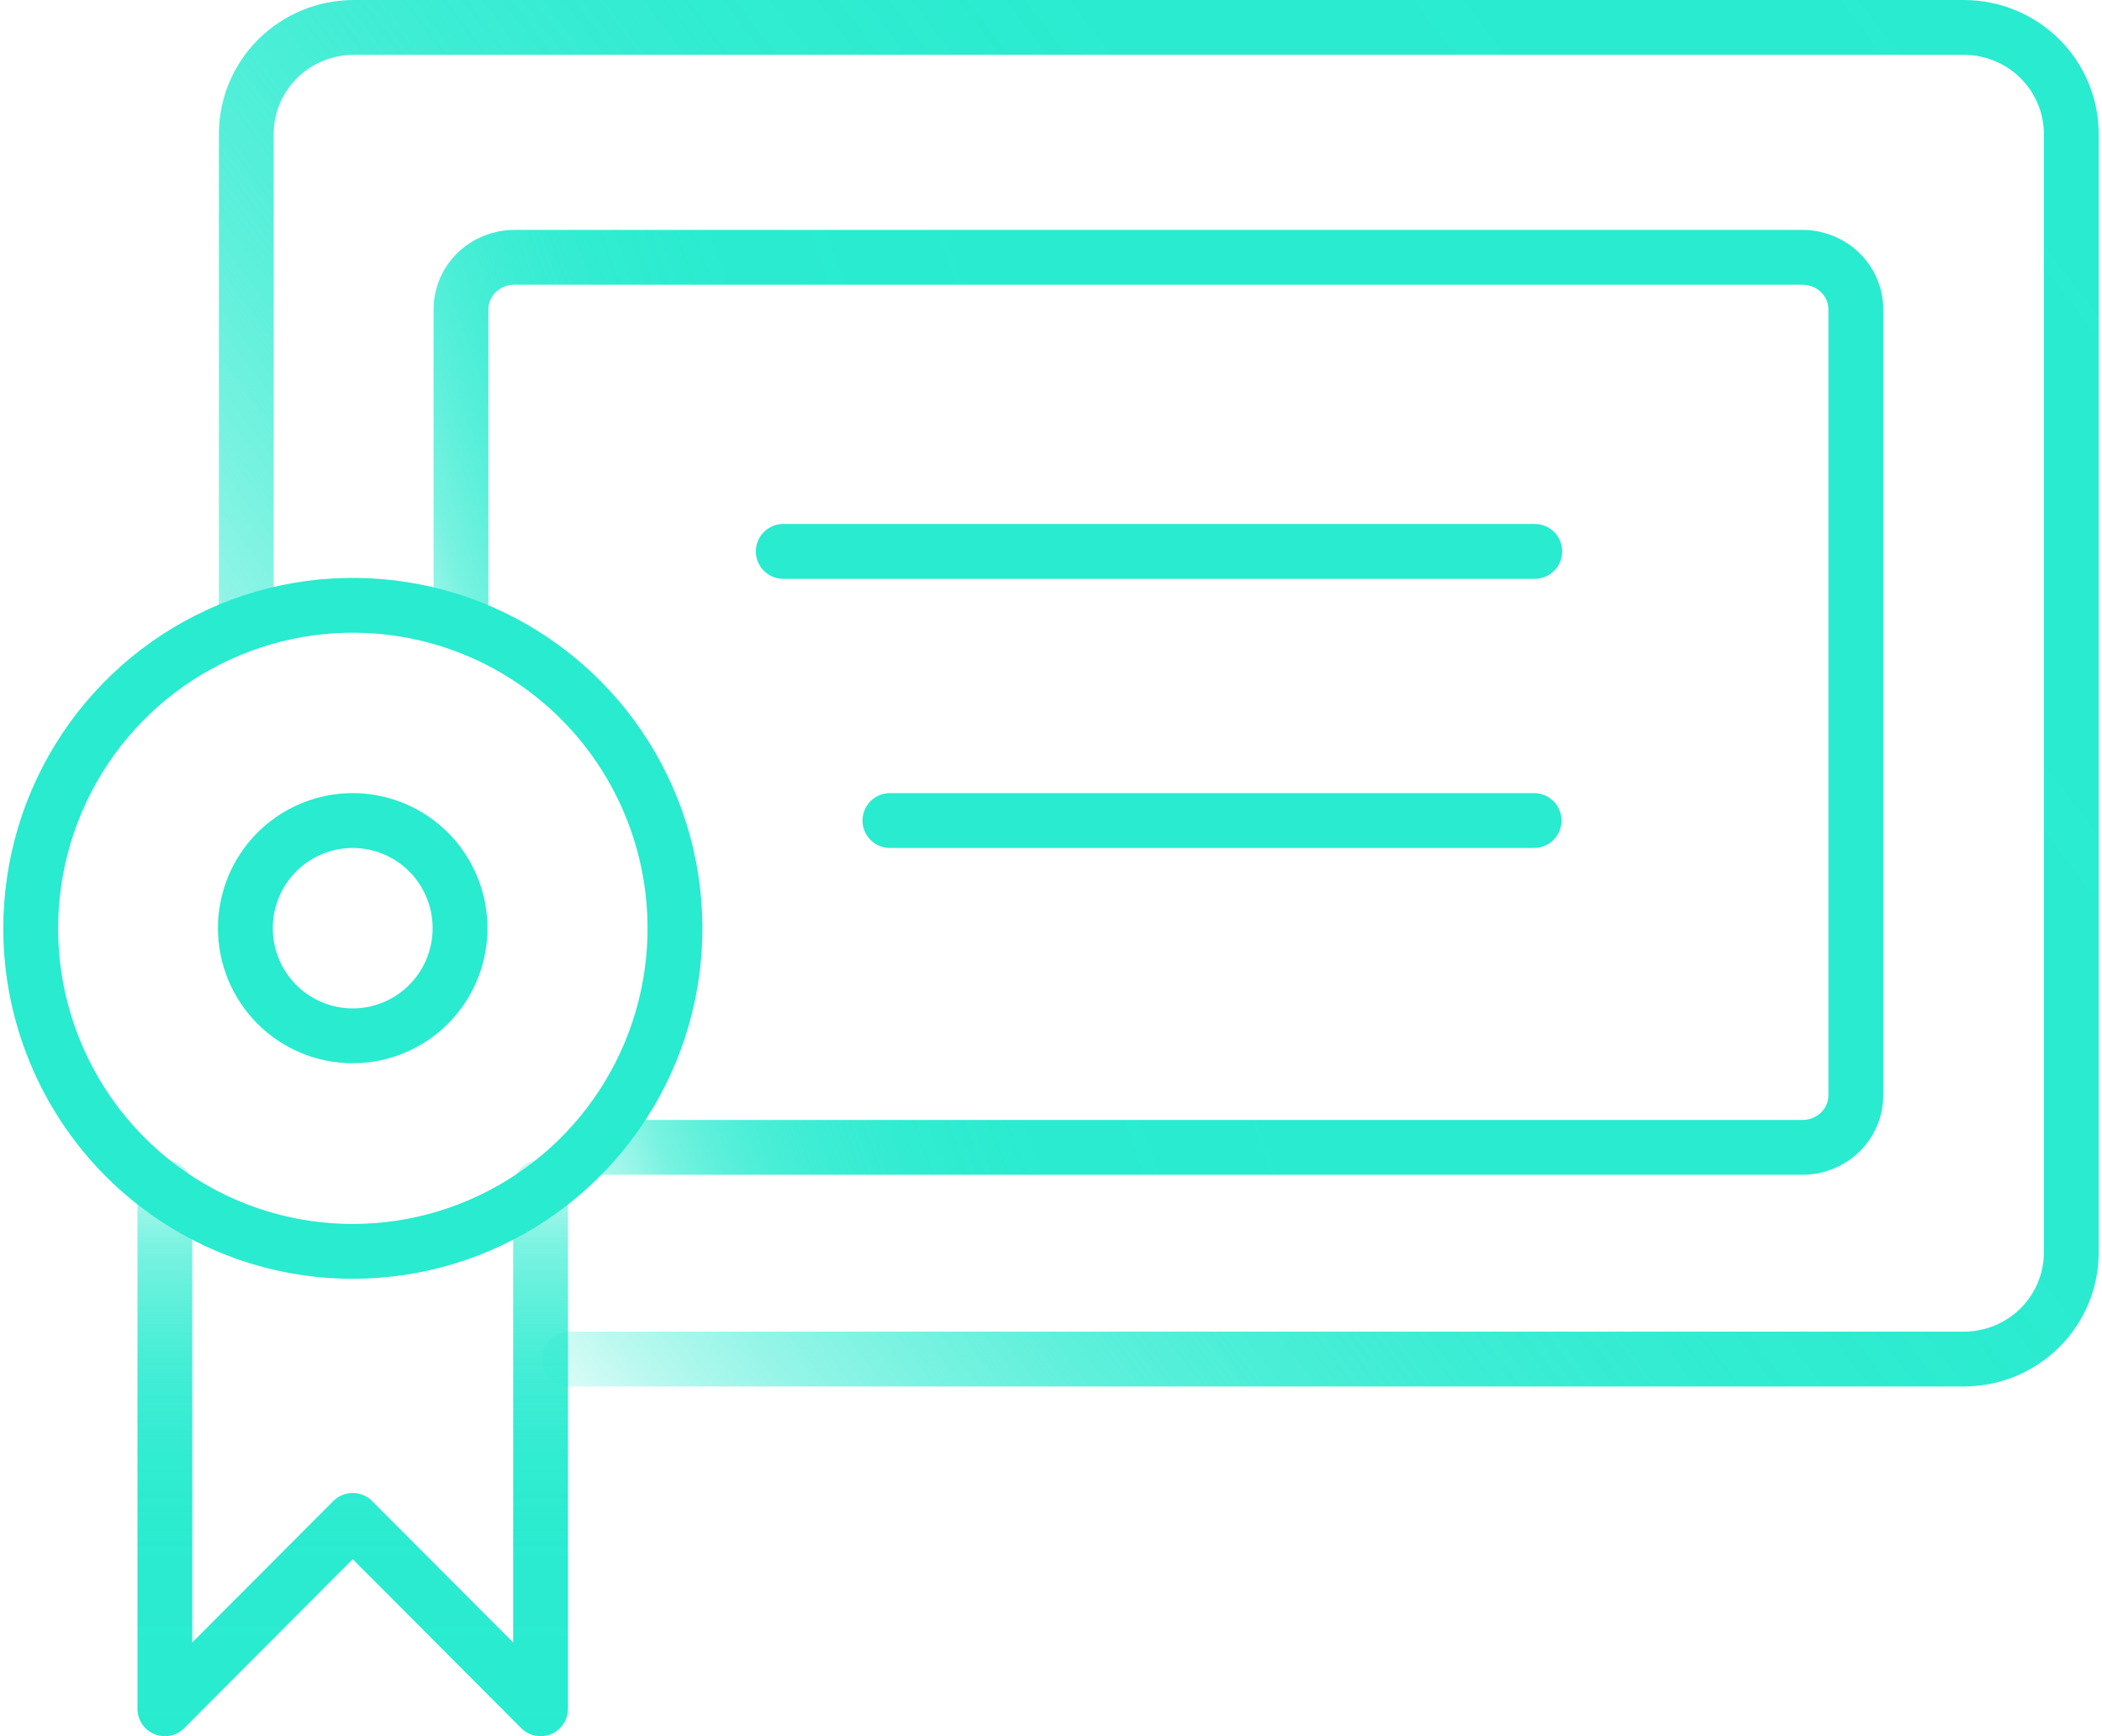
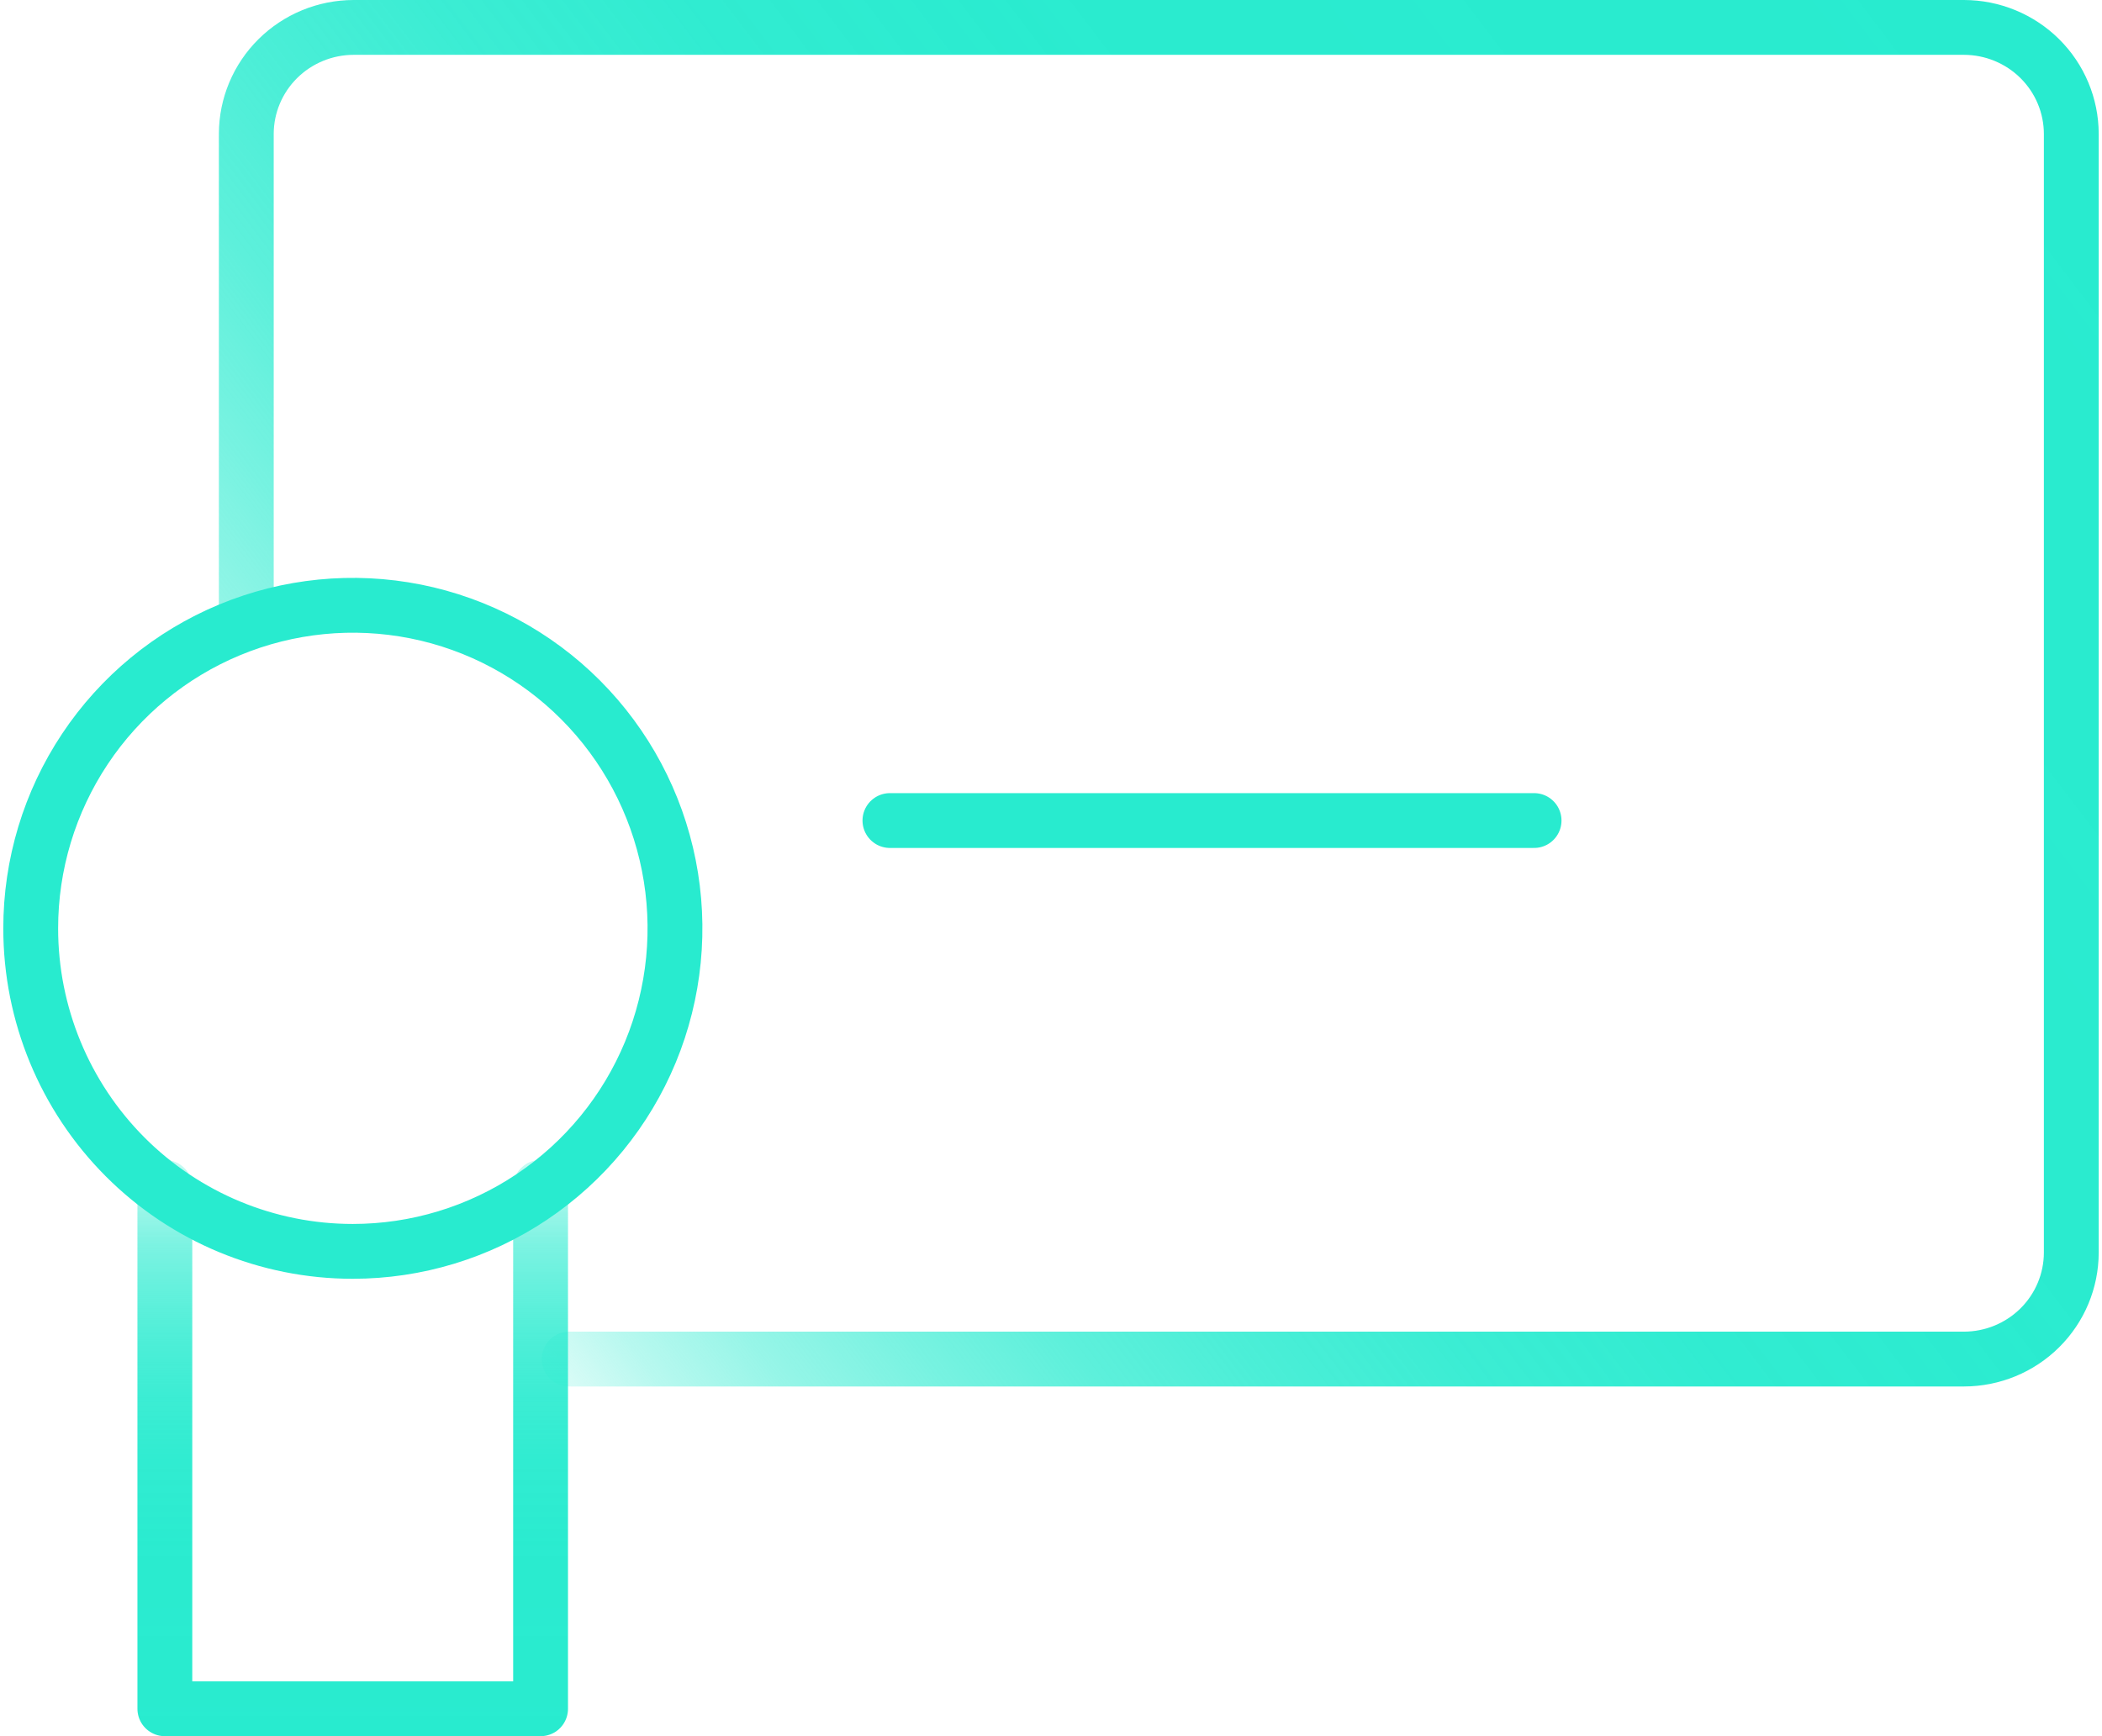
<svg xmlns="http://www.w3.org/2000/svg" width="115" height="95" viewBox="0 0 115 95" fill="none">
  <path d="M13.475 33.003V7.327C13.477 5.782 14.097 4.301 15.197 3.209C16.298 2.117 17.791 1.502 19.348 1.5H107.448C109.004 1.502 110.497 2.117 111.598 3.209C112.699 4.301 113.318 5.782 113.32 7.327V68.538C113.318 70.083 112.699 71.564 111.598 72.656C110.497 73.749 109.004 74.363 107.448 74.365H31.136" stroke="url(#paint0_linear_399_3843)" stroke-width="3" stroke-linecap="round" stroke-linejoin="round" />
-   <path d="M42.852 30.171H83.966" stroke="#28EBCF" stroke-width="3" stroke-linecap="round" stroke-linejoin="round" />
  <path d="M48.688 44.898H83.929" stroke="#28EBCF" stroke-width="3" stroke-linecap="round" stroke-linejoin="round" />
-   <path d="M25.22 32.911V16.929C25.22 16.173 25.527 15.449 26.075 14.915C26.622 14.38 27.364 14.08 28.138 14.08H98.614C99.388 14.08 100.13 14.38 100.677 14.915C101.224 15.449 101.532 16.173 101.532 16.929V59.932C101.532 60.688 101.224 61.413 100.677 61.947C100.13 62.481 99.388 62.781 98.614 62.781H32.515" stroke="url(#paint1_linear_399_3843)" stroke-width="3" stroke-linecap="round" stroke-linejoin="round" />
-   <path d="M29.575 64.967V93.5L19.297 83.192L9.019 93.5V64.967" stroke="url(#paint2_linear_399_3843)" stroke-width="3" stroke-linecap="round" stroke-linejoin="round" />
+   <path d="M29.575 64.967V93.5L9.019 93.5V64.967" stroke="url(#paint2_linear_399_3843)" stroke-width="3" stroke-linecap="round" stroke-linejoin="round" />
  <path d="M19.297 68.472C22.783 68.473 26.192 67.437 29.091 65.496C31.99 63.554 34.251 60.794 35.586 57.563C36.92 54.333 37.27 50.779 36.59 47.349C35.91 43.92 34.232 40.77 31.766 38.297C29.301 35.825 26.16 34.141 22.741 33.459C19.321 32.778 15.777 33.128 12.556 34.467C9.335 35.806 6.583 38.072 4.647 40.98C2.711 43.888 1.678 47.307 1.68 50.803C1.68 55.489 3.536 59.983 6.84 63.297C10.143 66.61 14.624 68.472 19.297 68.472V68.472Z" stroke="#28EBCF" stroke-width="3" stroke-linecap="round" stroke-linejoin="round" />
-   <path d="M19.297 56.677C20.458 56.677 21.593 56.332 22.559 55.685C23.525 55.038 24.278 54.118 24.722 53.042C25.167 51.966 25.283 50.781 25.056 49.639C24.83 48.496 24.27 47.447 23.449 46.623C22.628 45.8 21.581 45.239 20.442 45.012C19.303 44.784 18.122 44.901 17.049 45.347C15.976 45.793 15.059 46.547 14.414 47.516C13.769 48.484 13.424 49.623 13.424 50.788C13.424 51.561 13.576 52.327 13.871 53.042C14.166 53.756 14.599 54.406 15.144 54.952C15.689 55.499 16.337 55.933 17.049 56.229C17.762 56.525 18.525 56.677 19.297 56.677V56.677Z" stroke="#28EBCF" stroke-width="3" stroke-linecap="round" stroke-linejoin="round" />
  <defs>
    <linearGradient id="paint0_linear_399_3843" x1="23.134" y1="68.031" x2="112.539" y2="0.141" gradientUnits="userSpaceOnUse">
      <stop stop-color="#28EBCF" stop-opacity="0.14" />
      <stop offset="0.01" stop-color="#28EBCF" stop-opacity="0.16" />
      <stop offset="0.05" stop-color="#28EBCF" stop-opacity="0.33" />
      <stop offset="0.1" stop-color="#28EBCF" stop-opacity="0.49" />
      <stop offset="0.16" stop-color="#28EBCF" stop-opacity="0.63" />
      <stop offset="0.22" stop-color="#28EBCF" stop-opacity="0.75" />
      <stop offset="0.29" stop-color="#28EBCF" stop-opacity="0.84" />
      <stop offset="0.37" stop-color="#28EBCF" stop-opacity="0.91" />
      <stop offset="0.47" stop-color="#28EBCF" stop-opacity="0.96" />
      <stop offset="0.61" stop-color="#28EBCF" stop-opacity="0.99" />
      <stop offset="1" stop-color="#28EBCF" />
    </linearGradient>
    <linearGradient id="paint1_linear_399_3843" x1="25.709" y1="51.101" x2="106.451" y2="22.625" gradientUnits="userSpaceOnUse">
      <stop stop-color="#28EBCF" stop-opacity="0.16" />
      <stop offset="0.02" stop-color="#28EBCF" stop-opacity="0.33" />
      <stop offset="0.05" stop-color="#28EBCF" stop-opacity="0.49" />
      <stop offset="0.07" stop-color="#28EBCF" stop-opacity="0.63" />
      <stop offset="0.1" stop-color="#28EBCF" stop-opacity="0.75" />
      <stop offset="0.13" stop-color="#28EBCF" stop-opacity="0.84" />
      <stop offset="0.17" stop-color="#28EBCF" stop-opacity="0.91" />
      <stop offset="0.22" stop-color="#28EBCF" stop-opacity="0.96" />
      <stop offset="0.29" stop-color="#28EBCF" stop-opacity="0.99" />
      <stop offset="0.47" stop-color="#28EBCF" />
    </linearGradient>
    <linearGradient id="paint2_linear_399_3843" x1="19.297" y1="62.407" x2="19.297" y2="96.053" gradientUnits="userSpaceOnUse">
      <stop stop-color="#28EBCF" stop-opacity="0.14" />
      <stop offset="0.05" stop-color="#28EBCF" stop-opacity="0.3" />
      <stop offset="0.11" stop-color="#28EBCF" stop-opacity="0.46" />
      <stop offset="0.17" stop-color="#28EBCF" stop-opacity="0.61" />
      <stop offset="0.25" stop-color="#28EBCF" stop-opacity="0.73" />
      <stop offset="0.33" stop-color="#28EBCF" stop-opacity="0.83" />
      <stop offset="0.42" stop-color="#28EBCF" stop-opacity="0.91" />
      <stop offset="0.52" stop-color="#28EBCF" stop-opacity="0.96" />
      <stop offset="0.67" stop-color="#28EBCF" stop-opacity="0.99" />
      <stop offset="1" stop-color="#28EBCF" />
    </linearGradient>
  </defs>
</svg>